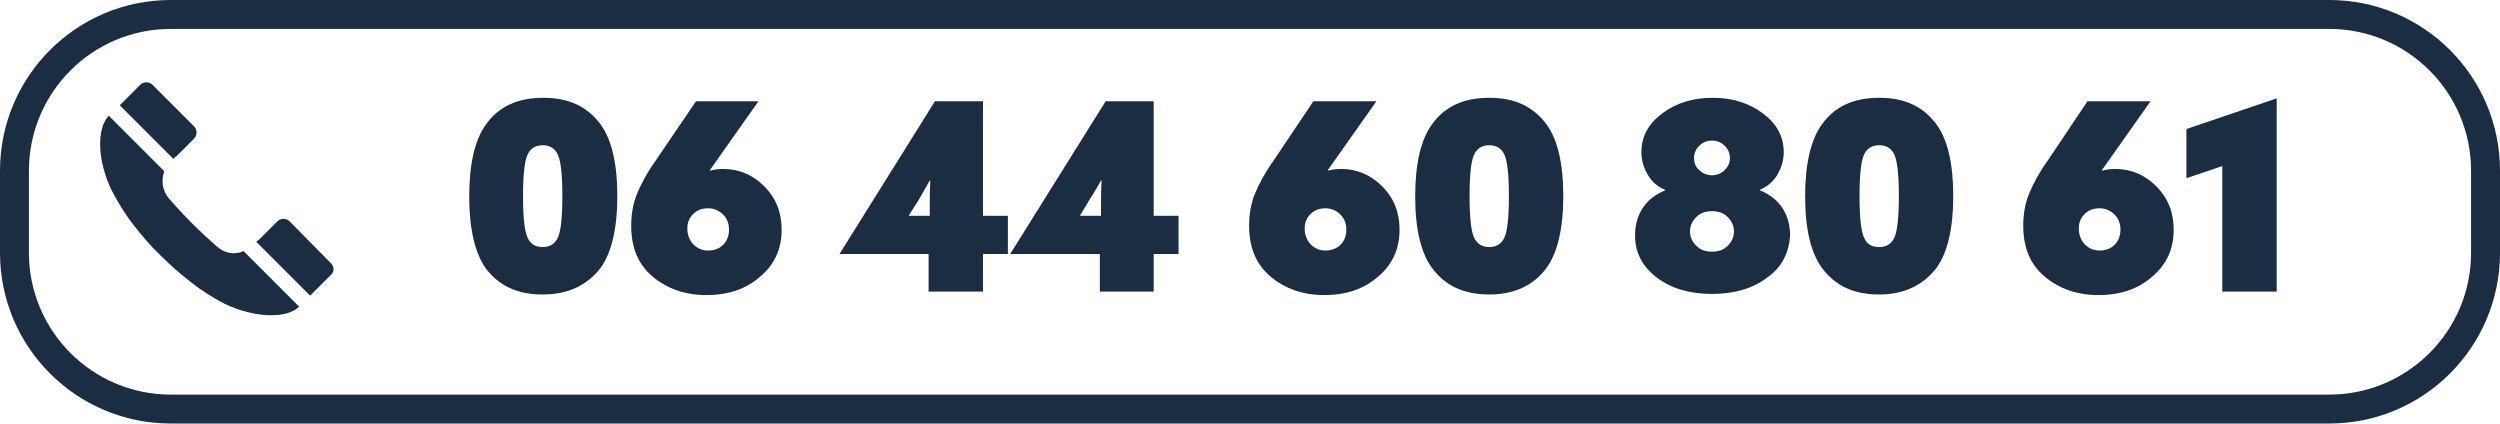
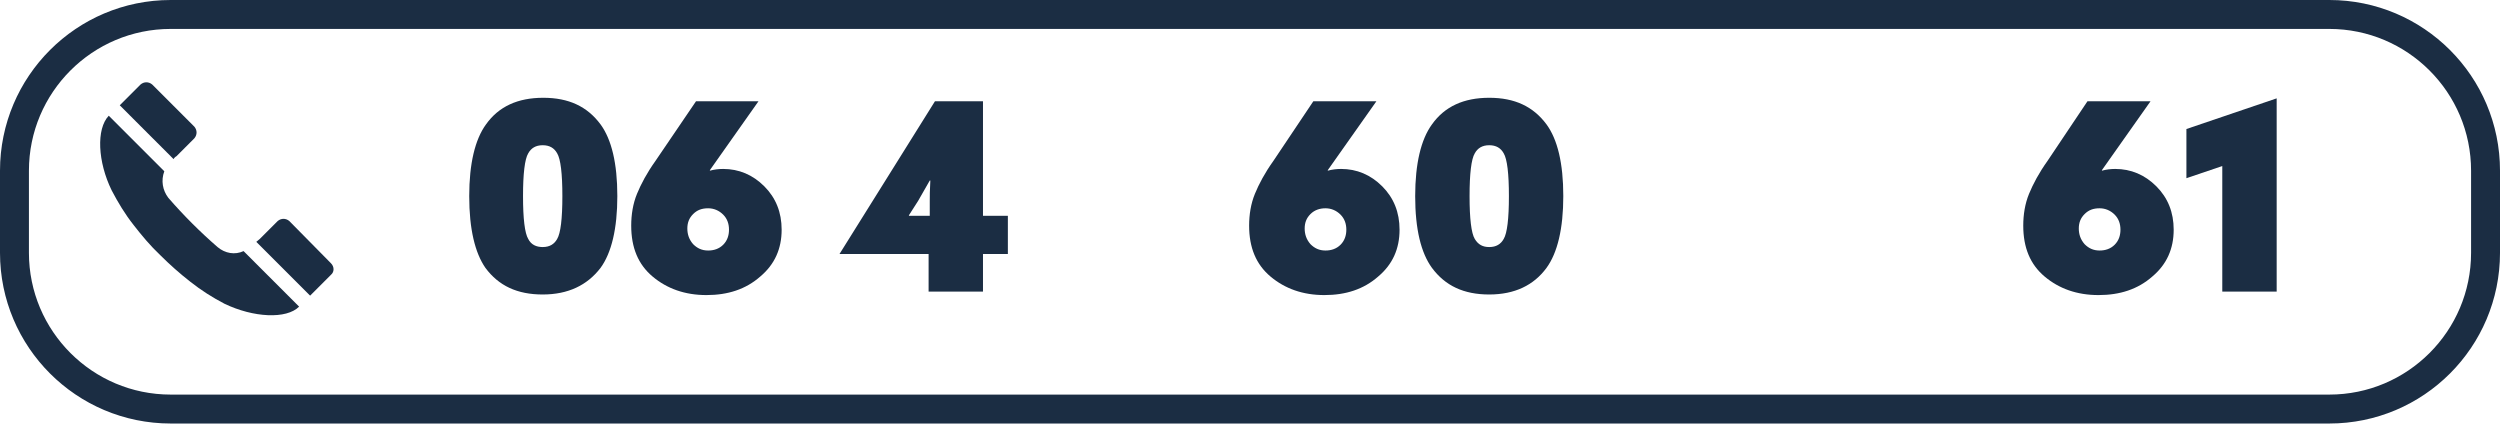
<svg xmlns="http://www.w3.org/2000/svg" version="1.1" id="Layer_1" x="0px" y="0px" viewBox="0 0 432.1 73.2" style="enable-background:new 0 0 432.1 73.2;" xml:space="preserve">
  <style type="text/css">
	.st0{fill:none;stroke:#1B2D43;stroke-width:5;stroke-miterlimit:10;}
	.st1{fill:#1B2D43;}
</style>
  <path class="st0" d="M29.5,2.5h373.1c14.9,0,27,12.1,27,27v14.2c0,14.9-12.1,27-27,27H29.5c-14.9,0-27-12.1-27-27V29.5  C2.5,14.6,14.6,2.5,29.5,2.5z" />
  <path class="st1" d="M30,27.5l-9.3-9.3l3.6-3.6c0.6-0.5,1.4-0.5,2,0l7.3,7.3c0.5,0.6,0.5,1.4,0,2L32,25.5L30.5,27  C30.3,27.1,30.1,27.3,30,27.5z M37.6,42.7c-1.5-1.3-3-2.7-4.4-4.1s-2.8-2.9-4.1-4.4c-1-1.3-1.3-3-0.7-4.6L18.8,20  c-2.2,2.3-1.9,8,0.5,12.9c1.1,2.1,2.3,4.1,3.8,6c1.4,1.8,2.9,3.6,4.6,5.2c1.6,1.6,3.4,3.2,5.2,4.6c1.9,1.5,3.8,2.7,5.9,3.8  c5,2.4,10.7,2.7,12.9,0.5l-9.6-9.6C40.6,44.1,38.9,43.8,37.6,42.7z M57.2,45.5L50,38.2c-0.6-0.5-1.4-0.5-2,0l0,0l-1.6,1.6l-1.5,1.5  c-0.2,0.2-0.4,0.3-0.6,0.5l9.3,9.3l3.6-3.6C57.8,47,57.8,46.1,57.2,45.5L57.2,45.5L57.2,45.5z" />
  <g>
    <path class="st1" d="M93.8,50.9c-4.4,0-7.6-1.5-9.9-4.6c-1.8-2.6-2.8-6.7-2.8-12.4c0-5.6,1-9.8,2.9-12.4c2.2-3.1,5.5-4.6,9.9-4.6   s7.6,1.5,9.9,4.6c1.9,2.6,2.9,6.7,2.9,12.4c0,5.6-1,9.8-2.9,12.4C101.5,49.3,98.2,50.9,93.8,50.9z M93.8,42.7c1.2,0,2-0.5,2.5-1.4   c0.6-1,0.9-3.5,0.9-7.4s-0.3-6.4-0.9-7.4c-0.5-0.9-1.3-1.4-2.5-1.4s-2,0.5-2.5,1.4c-0.6,1-0.9,3.5-0.9,7.4s0.3,6.4,0.9,7.4   C91.8,42.3,92.7,42.7,93.8,42.7z" />
    <path class="st1" d="M120.3,17.5h10.8l-8.4,11.9v0.1c0.7-0.2,1.5-0.3,2.3-0.3c2.7,0,5.1,1,7.1,3s3,4.5,3,7.5c0,3.3-1.2,6-3.7,8.1   c-2.5,2.2-5.6,3.2-9.3,3.2s-6.8-1.1-9.3-3.2s-3.7-5-3.7-8.8c0-1.9,0.3-3.8,1-5.5s1.7-3.6,3.2-5.7L120.3,17.5z M119.8,37   c-0.7,0.7-1,1.5-1,2.5s0.3,1.9,1,2.7c0.7,0.7,1.5,1.1,2.6,1.1c1,0,1.9-0.3,2.6-1c0.7-0.7,1-1.6,1-2.6s-0.3-1.9-1-2.6   s-1.6-1.1-2.6-1.1C121.3,36,120.5,36.3,119.8,37z" />
    <path class="st1" d="M145.1,43.9L145.1,43.9l16.5-26.4h8.3v19.8h4.3v6.6h-4.3v6.5h-9.4v-6.5C160.5,43.9,145.1,43.9,145.1,43.9z    M158.7,34.7l-1.6,2.5v0.1h3.6v-2.5c0-0.8,0-2,0.1-3.6h-0.1C160.2,32.1,159.5,33.3,158.7,34.7z" />
-     <path class="st1" d="M174.6,43.9L174.6,43.9l16.5-26.4h8.3v19.8h4.3v6.6h-4.3v6.5h-9.3v-6.5H174.6z M188.2,34.7l-1.5,2.5v0.1h3.6   v-2.5c0-0.8,0-2,0.1-3.6h-0.1C189.8,32.1,189.1,33.3,188.2,34.7z" />
    <path class="st1" d="M227,17.5h10.9l-8.4,11.9v0.1c0.7-0.2,1.5-0.3,2.3-0.3c2.7,0,5.1,1,7.1,3s3,4.5,3,7.5c0,3.3-1.2,6-3.7,8.1   c-2.5,2.2-5.6,3.2-9.3,3.2c-3.7,0-6.8-1.1-9.3-3.2s-3.7-5-3.7-8.8c0-1.9,0.3-3.8,1-5.5c0.7-1.7,1.7-3.6,3.2-5.7L227,17.5z    M226.5,37c-0.7,0.7-1,1.5-1,2.5s0.3,1.9,1,2.7c0.7,0.7,1.5,1.1,2.6,1.1c1,0,1.9-0.3,2.6-1c0.7-0.7,1-1.6,1-2.6s-0.3-1.9-1-2.6   c-0.7-0.7-1.6-1.1-2.6-1.1S227.2,36.3,226.5,37z" />
    <path class="st1" d="M257.4,50.9c-4.4,0-7.6-1.5-9.9-4.6c-1.9-2.6-2.9-6.7-2.9-12.4c0-5.6,1-9.8,2.9-12.4c2.2-3.1,5.5-4.6,9.9-4.6   s7.6,1.5,9.9,4.6c1.9,2.6,2.9,6.7,2.9,12.4c0,5.6-1,9.8-2.9,12.4C265.1,49.3,261.8,50.9,257.4,50.9z M257.4,42.7   c1.2,0,2-0.5,2.5-1.4c0.6-1,0.9-3.5,0.9-7.4s-0.3-6.4-0.9-7.4c-0.5-0.9-1.3-1.4-2.5-1.4s-2,0.5-2.5,1.4c-0.6,1-0.9,3.5-0.9,7.4   s0.3,6.4,0.9,7.4S256.3,42.7,257.4,42.7z" />
-     <path class="st1" d="M305.4,48c-2.5,1.9-5.7,2.8-9.5,2.8s-7-0.9-9.5-2.8s-3.8-4.3-3.8-7.3c0-1.7,0.4-3.3,1.3-4.7   c0.9-1.4,2.2-2.4,3.9-3.1v-0.1c-1.3-0.5-2.3-1.4-3-2.6s-1.1-2.5-1.1-3.9c0-2.7,1.2-4.9,3.6-6.7s5.3-2.7,8.7-2.7s6.3,0.9,8.7,2.7   c2.4,1.8,3.6,4,3.6,6.7c0,1.4-0.4,2.7-1.1,3.9s-1.7,2-3,2.6v0.1c1.7,0.7,3,1.7,3.9,3.1s1.3,3,1.3,4.7C309.2,43.7,308,46.2,305.4,48   z M293.2,42.5c0.7,0.7,1.6,1,2.7,1s2-0.3,2.7-1s1.1-1.5,1.1-2.5s-0.4-1.8-1.1-2.5s-1.6-1-2.7-1s-2,0.3-2.7,1s-1.1,1.5-1.1,2.5   S292.5,41.8,293.2,42.5z M293.7,29.4c0.6,0.6,1.4,0.9,2.2,0.9c0.8,0,1.6-0.3,2.2-0.9s0.9-1.3,0.9-2.1s-0.3-1.5-0.9-2.1   s-1.3-0.9-2.2-0.9c-0.9,0-1.6,0.3-2.2,0.9c-0.6,0.6-0.9,1.3-0.9,2.1S293,28.8,293.7,29.4z" />
-     <path class="st1" d="M324.8,50.9c-4.4,0-7.6-1.5-9.9-4.6c-1.9-2.6-2.9-6.7-2.9-12.4c0-5.6,1-9.8,2.9-12.4c2.2-3.1,5.5-4.6,9.9-4.6   s7.6,1.5,9.9,4.6c1.9,2.6,2.9,6.7,2.9,12.4c0,5.6-1,9.8-2.9,12.4C332.4,49.3,329.1,50.9,324.8,50.9z M324.8,42.7   c1.2,0,2-0.5,2.5-1.4c0.6-1,0.9-3.5,0.9-7.4s-0.3-6.4-0.9-7.4c-0.5-0.9-1.3-1.4-2.5-1.4s-2,0.5-2.5,1.4c-0.6,1-0.9,3.5-0.9,7.4   s0.3,6.4,0.9,7.4C322.8,42.3,323.6,42.7,324.8,42.7z" />
    <path class="st1" d="M360.8,17.5h10.9l-8.4,11.9v0.1c0.7-0.2,1.5-0.3,2.3-0.3c2.7,0,5.1,1,7.1,3s3,4.5,3,7.5c0,3.3-1.2,6-3.7,8.1   c-2.5,2.2-5.6,3.2-9.3,3.2s-6.8-1.1-9.3-3.2s-3.7-5-3.7-8.8c0-1.9,0.3-3.8,1-5.5s1.7-3.6,3.2-5.7L360.8,17.5z M360.3,37   c-0.7,0.7-1,1.5-1,2.5s0.3,1.9,1,2.7c0.7,0.7,1.5,1.1,2.6,1.1c1,0,1.9-0.3,2.6-1s1-1.6,1-2.6s-0.3-1.9-1-2.6s-1.6-1.1-2.6-1.1   C361.8,36,361,36.3,360.3,37z" />
    <path class="st1" d="M384.1,50.4V28.7l-6.2,2.1v-8.5l15.6-5.3v33.4H384.1z" />
  </g>
</svg>